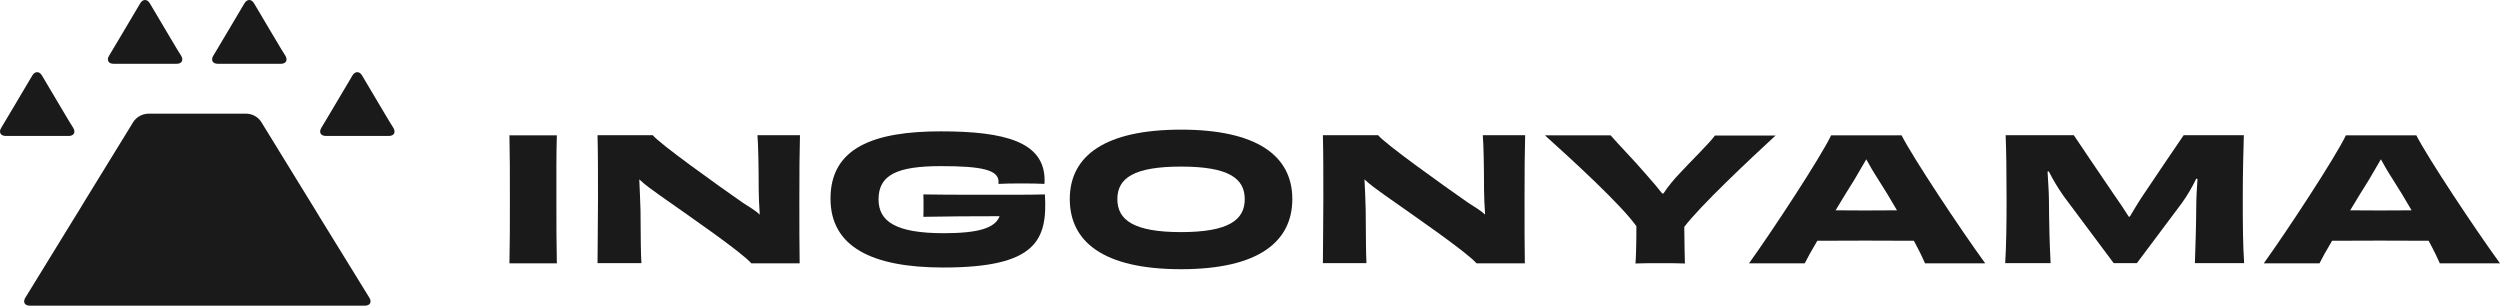
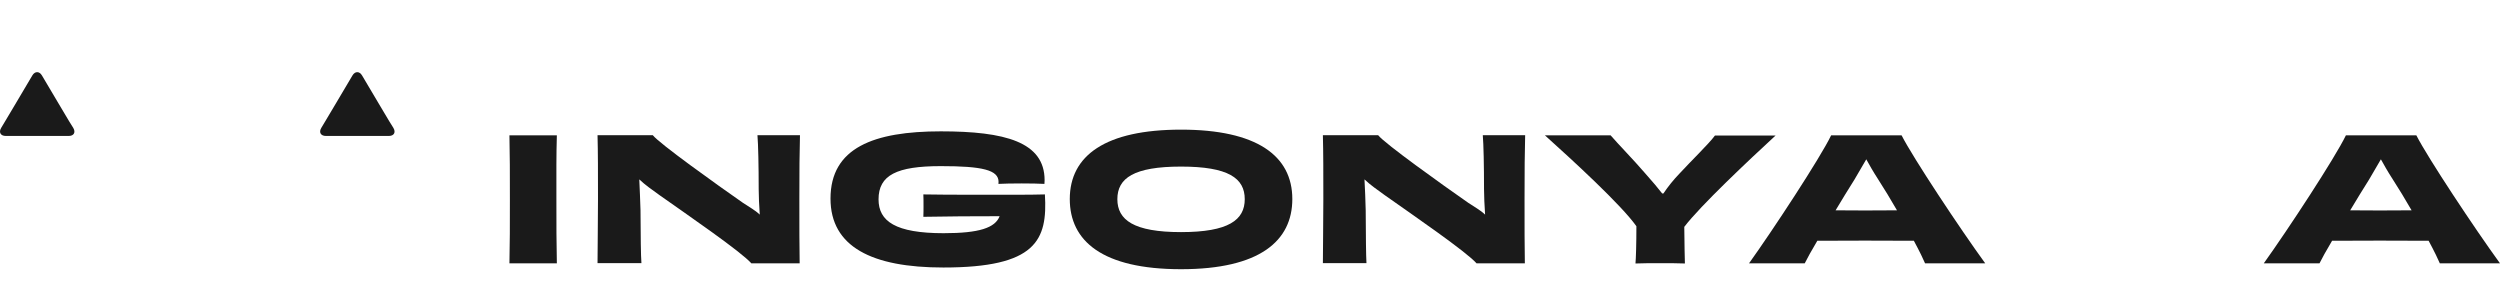
<svg xmlns="http://www.w3.org/2000/svg" width="229" height="28" viewBox="0 0 229 28" fill="none">
  <g clip-path="url(#clip0_6676_4808)">
    <path d="M46.664 24.121C46.706 22.195 46.706 20.751 46.706 18.26C46.706 15.768 46.706 14.31 46.664 12.398H51.008C50.952 14.296 50.966 15.74 50.966 18.245C50.966 20.709 50.966 22.181 51.008 24.121H46.664Z" fill="#1A1A1A" />
    <path d="M73.277 12.397C73.235 13.841 73.221 15.752 73.221 18.244C73.221 20.821 73.221 22.562 73.249 24.119H68.821C67.907 23.072 63.085 19.759 60.414 17.876C59.767 17.409 59.092 16.942 58.558 16.432C58.614 17.366 58.629 18.301 58.671 19.263C58.685 21.684 58.699 23.383 58.755 24.105H54.734C54.734 22.52 54.776 20.75 54.776 18.244C54.776 15.752 54.776 13.983 54.734 12.383H59.795C60.372 13.133 65.7 16.942 68.061 18.584C68.624 18.966 69.172 19.249 69.594 19.66C69.538 18.796 69.496 17.975 69.496 17.338C69.496 15.172 69.453 13.218 69.383 12.383H73.277V12.397Z" fill="#1A1A1A" />
    <path d="M86.407 24.504C79.87 24.504 76.074 22.607 76.074 18.19C76.074 13.532 80.039 12.031 86.182 12.031C92.044 12.031 95.685 12.994 95.685 16.505C95.688 16.619 95.683 16.732 95.671 16.845C95.207 16.817 94.378 16.802 93.591 16.802C92.733 16.802 91.932 16.817 91.454 16.845C91.454 16.788 91.468 16.717 91.468 16.661C91.468 15.571 89.992 15.217 86.182 15.217C82.147 15.217 80.474 16.038 80.474 18.261C80.474 20.271 82.035 21.361 86.435 21.361C89.711 21.361 91.159 20.866 91.566 19.804C89.415 19.804 86.505 19.818 84.579 19.86C84.594 19.62 84.594 19.124 84.594 18.898C84.594 18.473 84.594 18.105 84.579 17.808C87.096 17.85 89.668 17.836 91.552 17.836C92.705 17.836 94.181 17.85 95.713 17.808C95.967 22.012 94.912 24.504 86.407 24.504Z" fill="#1A1A1A" />
    <path d="M108.184 24.659C100.958 24.659 97.992 22.068 97.992 18.232C97.992 14.239 101.268 11.875 108.184 11.875C115.101 11.875 118.377 14.254 118.377 18.232C118.377 22.054 115.41 24.659 108.184 24.659ZM114.019 18.246C114.019 16.32 112.514 15.259 108.184 15.259C103.854 15.259 102.35 16.32 102.35 18.246C102.35 20.143 103.84 21.261 108.184 21.261C112.542 21.261 114.019 20.143 114.019 18.246Z" fill="#1A1A1A" />
    <path d="M139.704 12.397C139.662 13.841 139.648 15.752 139.648 18.244C139.648 20.821 139.648 22.562 139.676 24.119H135.248C134.334 23.072 129.512 19.759 126.841 17.876C126.195 17.409 125.52 16.942 124.986 16.432C125.042 17.366 125.07 18.301 125.098 19.263C125.112 21.684 125.126 23.383 125.168 24.105H121.176C121.176 22.52 121.218 20.75 121.218 18.244C121.218 15.752 121.218 13.983 121.176 12.383H126.237C126.813 13.133 132.141 16.942 134.503 18.584C135.065 18.966 135.614 19.249 136.035 19.66C135.979 18.796 135.937 17.975 135.937 17.338C135.937 15.172 135.895 13.218 135.824 12.383H139.704V12.397Z" fill="#1A1A1A" />
    <path d="M162.659 12.398C160.185 14.678 155.757 18.84 154.28 20.78C154.295 22.38 154.323 23.682 154.337 24.135C153.732 24.107 152.818 24.107 152.073 24.107C151.342 24.107 150.414 24.107 149.81 24.135C149.852 23.682 149.894 22.351 149.894 20.723C148.503 18.755 144.032 14.664 141.516 12.398H147.533C148.165 13.135 149.655 14.664 150.639 15.81C151.427 16.702 151.876 17.226 152.256 17.722H152.369C152.799 17.081 153.283 16.48 153.817 15.924C154.829 14.819 156.544 13.163 157.092 12.413H162.659V12.398Z" fill="#1A1A1A" />
    <path d="M176.336 24.121C176.195 23.781 175.83 23.017 175.309 22.054C173.693 22.04 172.062 22.04 170.825 22.04C169.686 22.04 168.027 22.04 166.467 22.054C165.933 22.946 165.525 23.696 165.314 24.121H160.211C162.432 21.02 166.734 14.465 167.732 12.398H174.185C175.239 14.465 179.541 20.95 181.846 24.121H176.336ZM169.869 16.448C169.335 17.297 168.73 18.274 168.14 19.265C169.124 19.279 170.094 19.279 170.839 19.279C171.64 19.279 172.695 19.279 173.763 19.265C173.187 18.26 172.582 17.269 172.034 16.419C171.556 15.683 171.218 15.074 170.951 14.593L169.869 16.448Z" fill="#1A1A1A" />
-     <path d="M201.052 24.119C201.108 22.449 201.164 20.821 201.178 18.881C201.178 18.088 201.234 17.225 201.291 16.389L201.178 16.361C200.798 17.16 200.346 17.923 199.829 18.64L195.738 24.105H193.615L189.018 17.947C188.515 17.23 188.064 16.478 187.668 15.696L187.556 15.724C187.598 16.531 187.668 17.352 187.682 18.244C187.696 20.438 187.739 22.265 187.837 24.105H183.676C183.774 22.421 183.802 20.707 183.802 18.23C183.802 15.667 183.774 13.912 183.718 12.383H189.96C190.817 13.643 192.083 15.554 193.685 17.89C194.107 18.485 194.557 19.15 194.993 19.844H195.091C195.513 19.136 195.906 18.471 196.3 17.89C197.79 15.653 199.182 13.629 200.025 12.383H205.536C205.494 13.912 205.438 15.667 205.438 18.23C205.438 20.722 205.452 22.421 205.564 24.105H201.052V24.119Z" fill="#1A1A1A" />
    <path d="M223.488 24.121C223.347 23.781 222.982 23.017 222.462 22.054C220.845 22.04 219.214 22.04 217.977 22.04C216.839 22.04 215.18 22.04 213.619 22.054C213.085 22.946 212.677 23.696 212.466 24.121H207.363C209.584 21.02 213.886 14.465 214.884 12.398H221.337C222.391 14.465 226.693 20.95 228.999 24.121H223.488ZM217.007 16.448C216.473 17.297 215.868 18.274 215.278 19.265C216.262 19.279 217.232 19.279 217.977 19.279C218.779 19.279 219.833 19.279 220.901 19.265C220.325 18.26 219.72 17.269 219.172 16.419C218.694 15.683 218.357 15.074 218.09 14.593L217.007 16.448Z" fill="#1A1A1A" />
-     <path d="M26.142 5.107C26.381 5.518 26.198 5.844 25.72 5.844H19.956C19.478 5.844 19.295 5.504 19.534 5.107L19.9 4.499C20.139 4.088 20.547 3.423 20.785 3.012L22.388 0.308C22.627 -0.103 23.035 -0.103 23.274 0.308L24.876 3.012C25.115 3.423 25.523 4.088 25.762 4.499L26.142 5.107Z" fill="#1A1A1A" />
-     <path d="M33.829 27.262C34.082 27.672 33.9 27.998 33.422 27.998H2.733C2.255 27.998 2.072 27.672 2.325 27.262L6.823 19.942C7.077 19.532 7.484 18.88 7.723 18.47L12.222 11.15C12.37 10.936 12.565 10.758 12.792 10.631C13.018 10.503 13.27 10.429 13.529 10.414H22.611C22.871 10.426 23.124 10.499 23.351 10.626C23.578 10.754 23.772 10.934 23.918 11.15L28.417 18.47C28.67 18.88 29.078 19.532 29.317 19.942L33.829 27.262Z" fill="#1A1A1A" />
    <path d="M36.036 11.717C36.275 12.127 36.092 12.453 35.614 12.453H29.851C29.373 12.453 29.19 12.113 29.429 11.717L29.794 11.108C30.033 10.697 30.441 10.032 30.68 9.621L32.283 6.917C32.522 6.507 32.929 6.507 33.168 6.917L34.771 9.621C35.01 10.032 35.418 10.697 35.657 11.108L36.036 11.717Z" fill="#1A1A1A" />
    <path d="M6.712 11.717C6.951 12.127 6.768 12.453 6.29 12.453H0.526C0.048 12.453 -0.134 12.113 0.105 11.717L0.47 11.108C0.709 10.697 1.117 10.032 1.356 9.621L2.958 6.917C3.197 6.507 3.605 6.507 3.844 6.917L5.447 9.621C5.686 10.032 6.093 10.697 6.332 11.108L6.712 11.717Z" fill="#1A1A1A" />
-     <path d="M16.595 5.107C16.834 5.518 16.651 5.844 16.173 5.844H10.409C9.931 5.844 9.748 5.504 9.987 5.107L10.353 4.499C10.592 4.088 11 3.423 11.239 3.012L12.841 0.308C13.08 -0.103 13.488 -0.103 13.727 0.308L15.33 3.012C15.569 3.423 15.976 4.088 16.215 4.499L16.595 5.107Z" fill="#1A1A1A" />
  </g>
  <defs>
    <clipPath id="clip0_6676_4808">
      <rect width="229" height="28" fill="white" />
    </clipPath>
  </defs>
</svg>